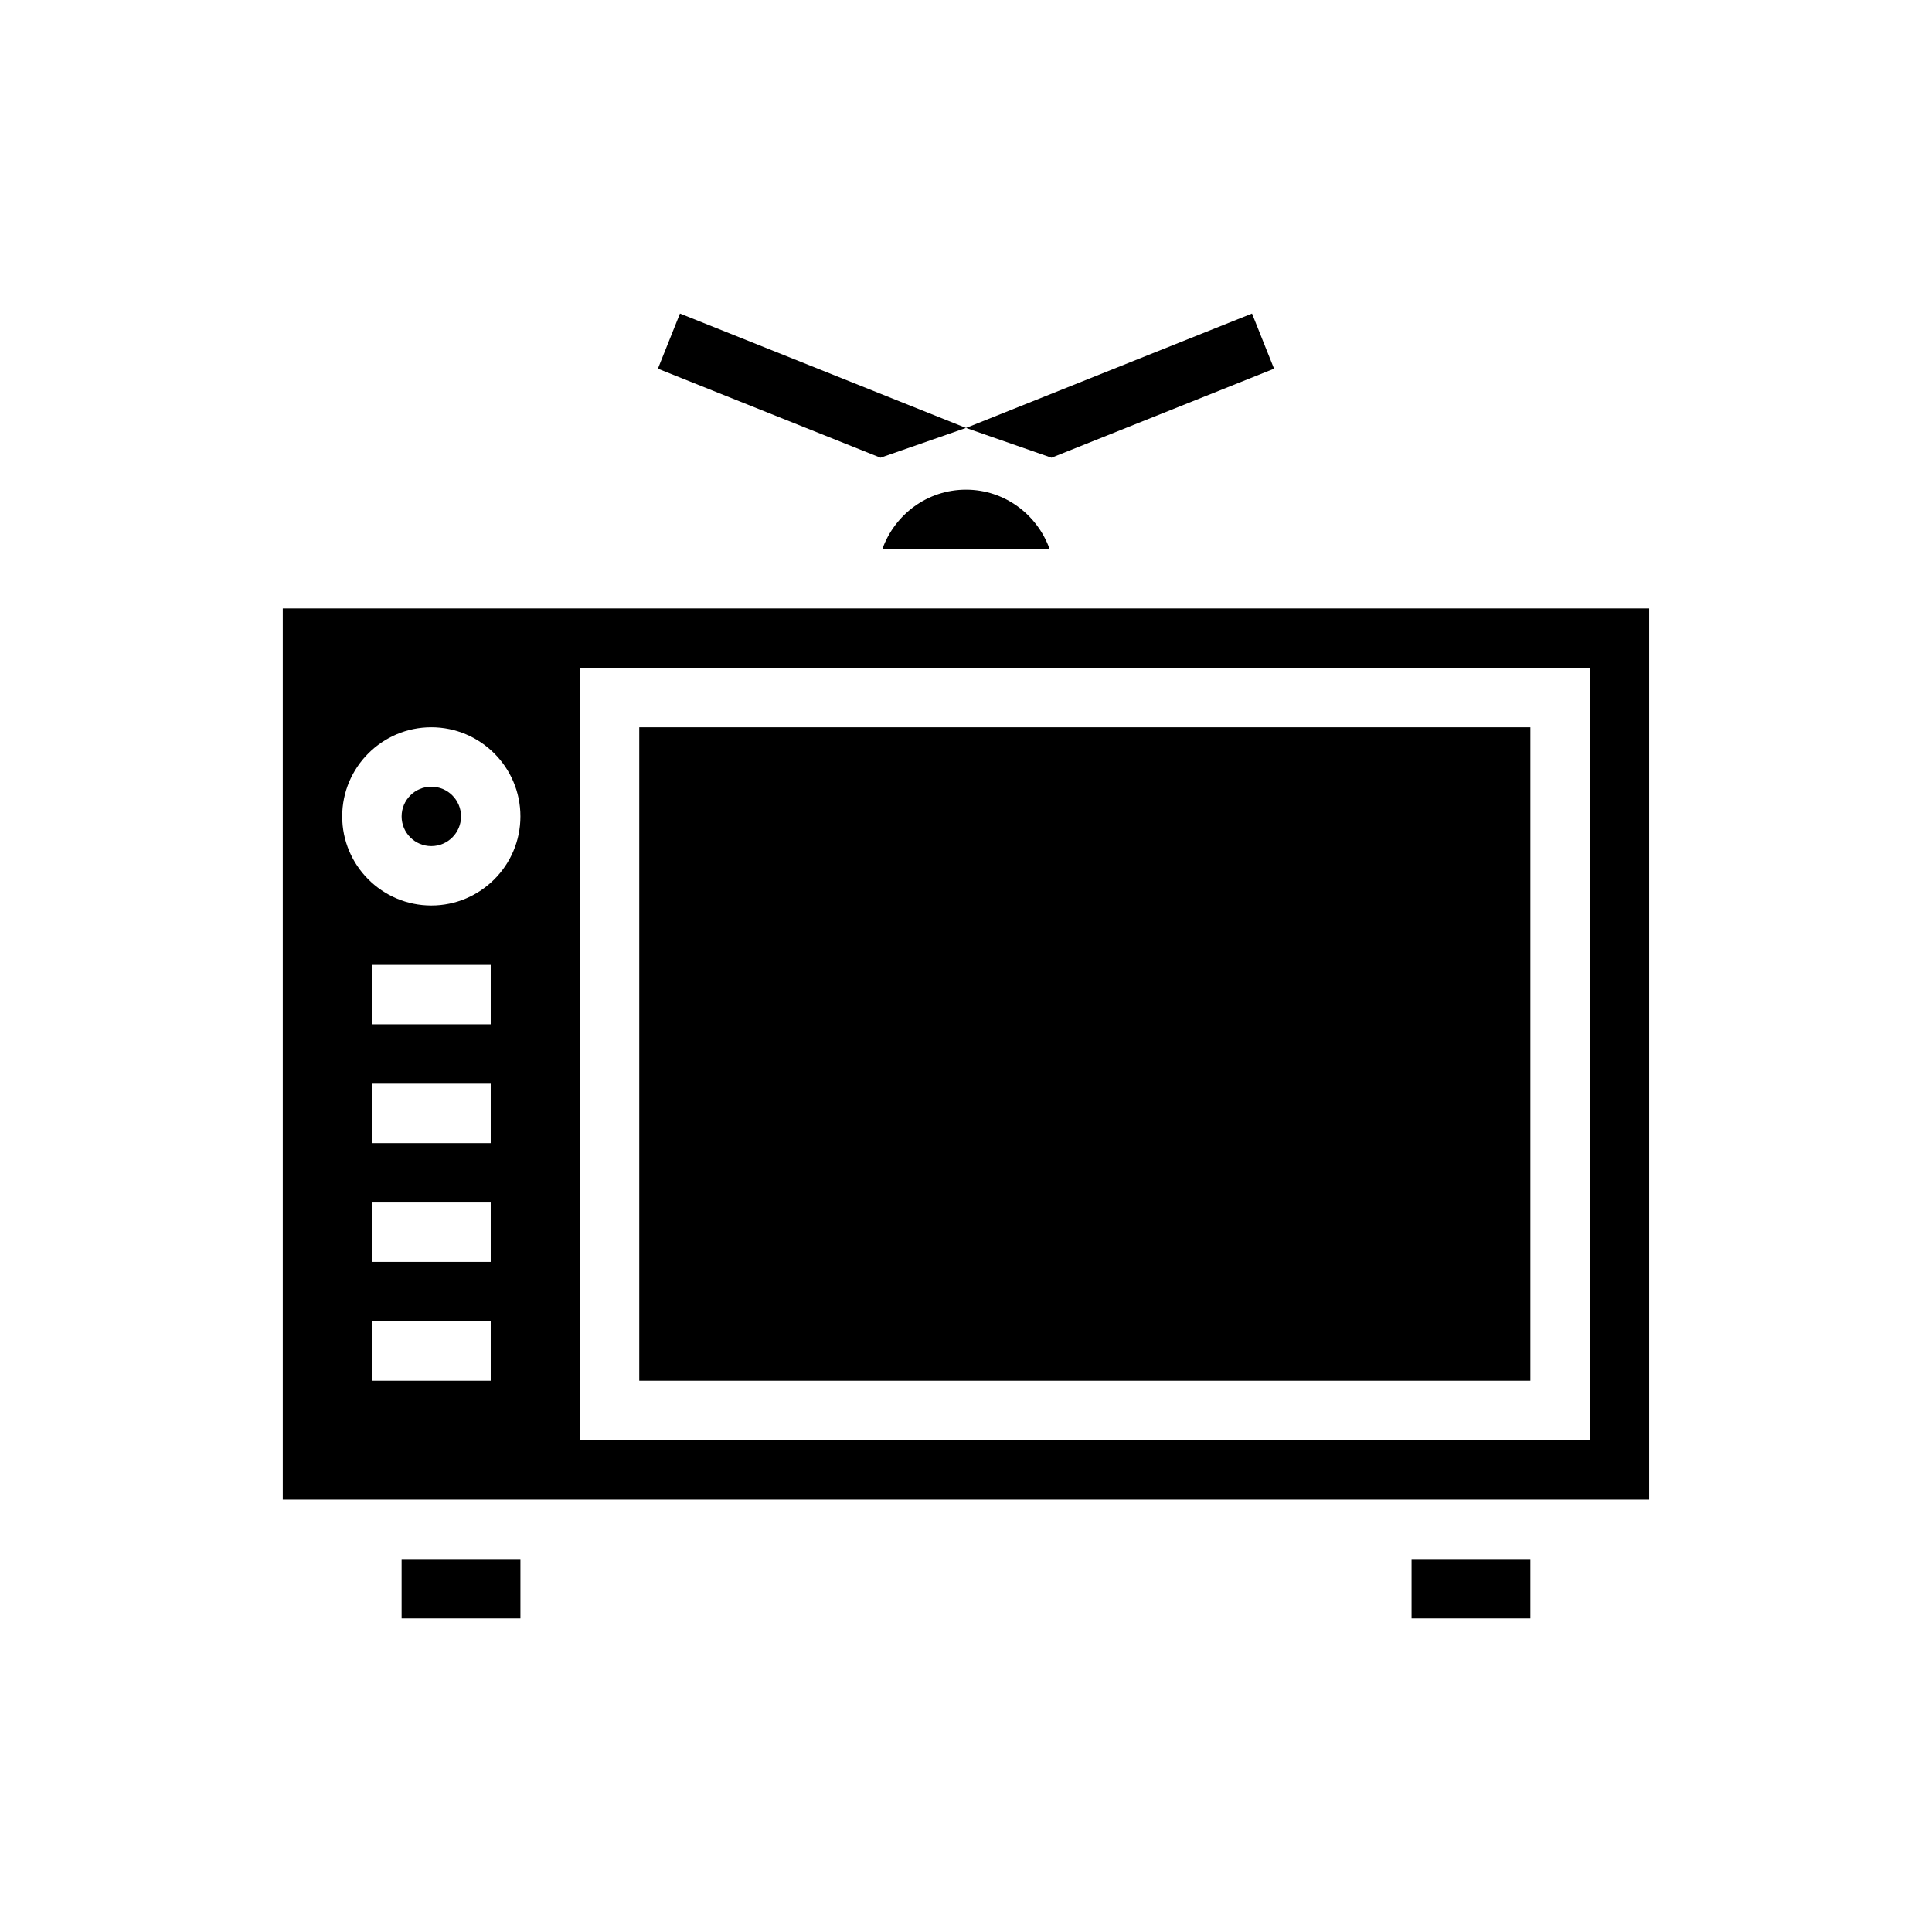
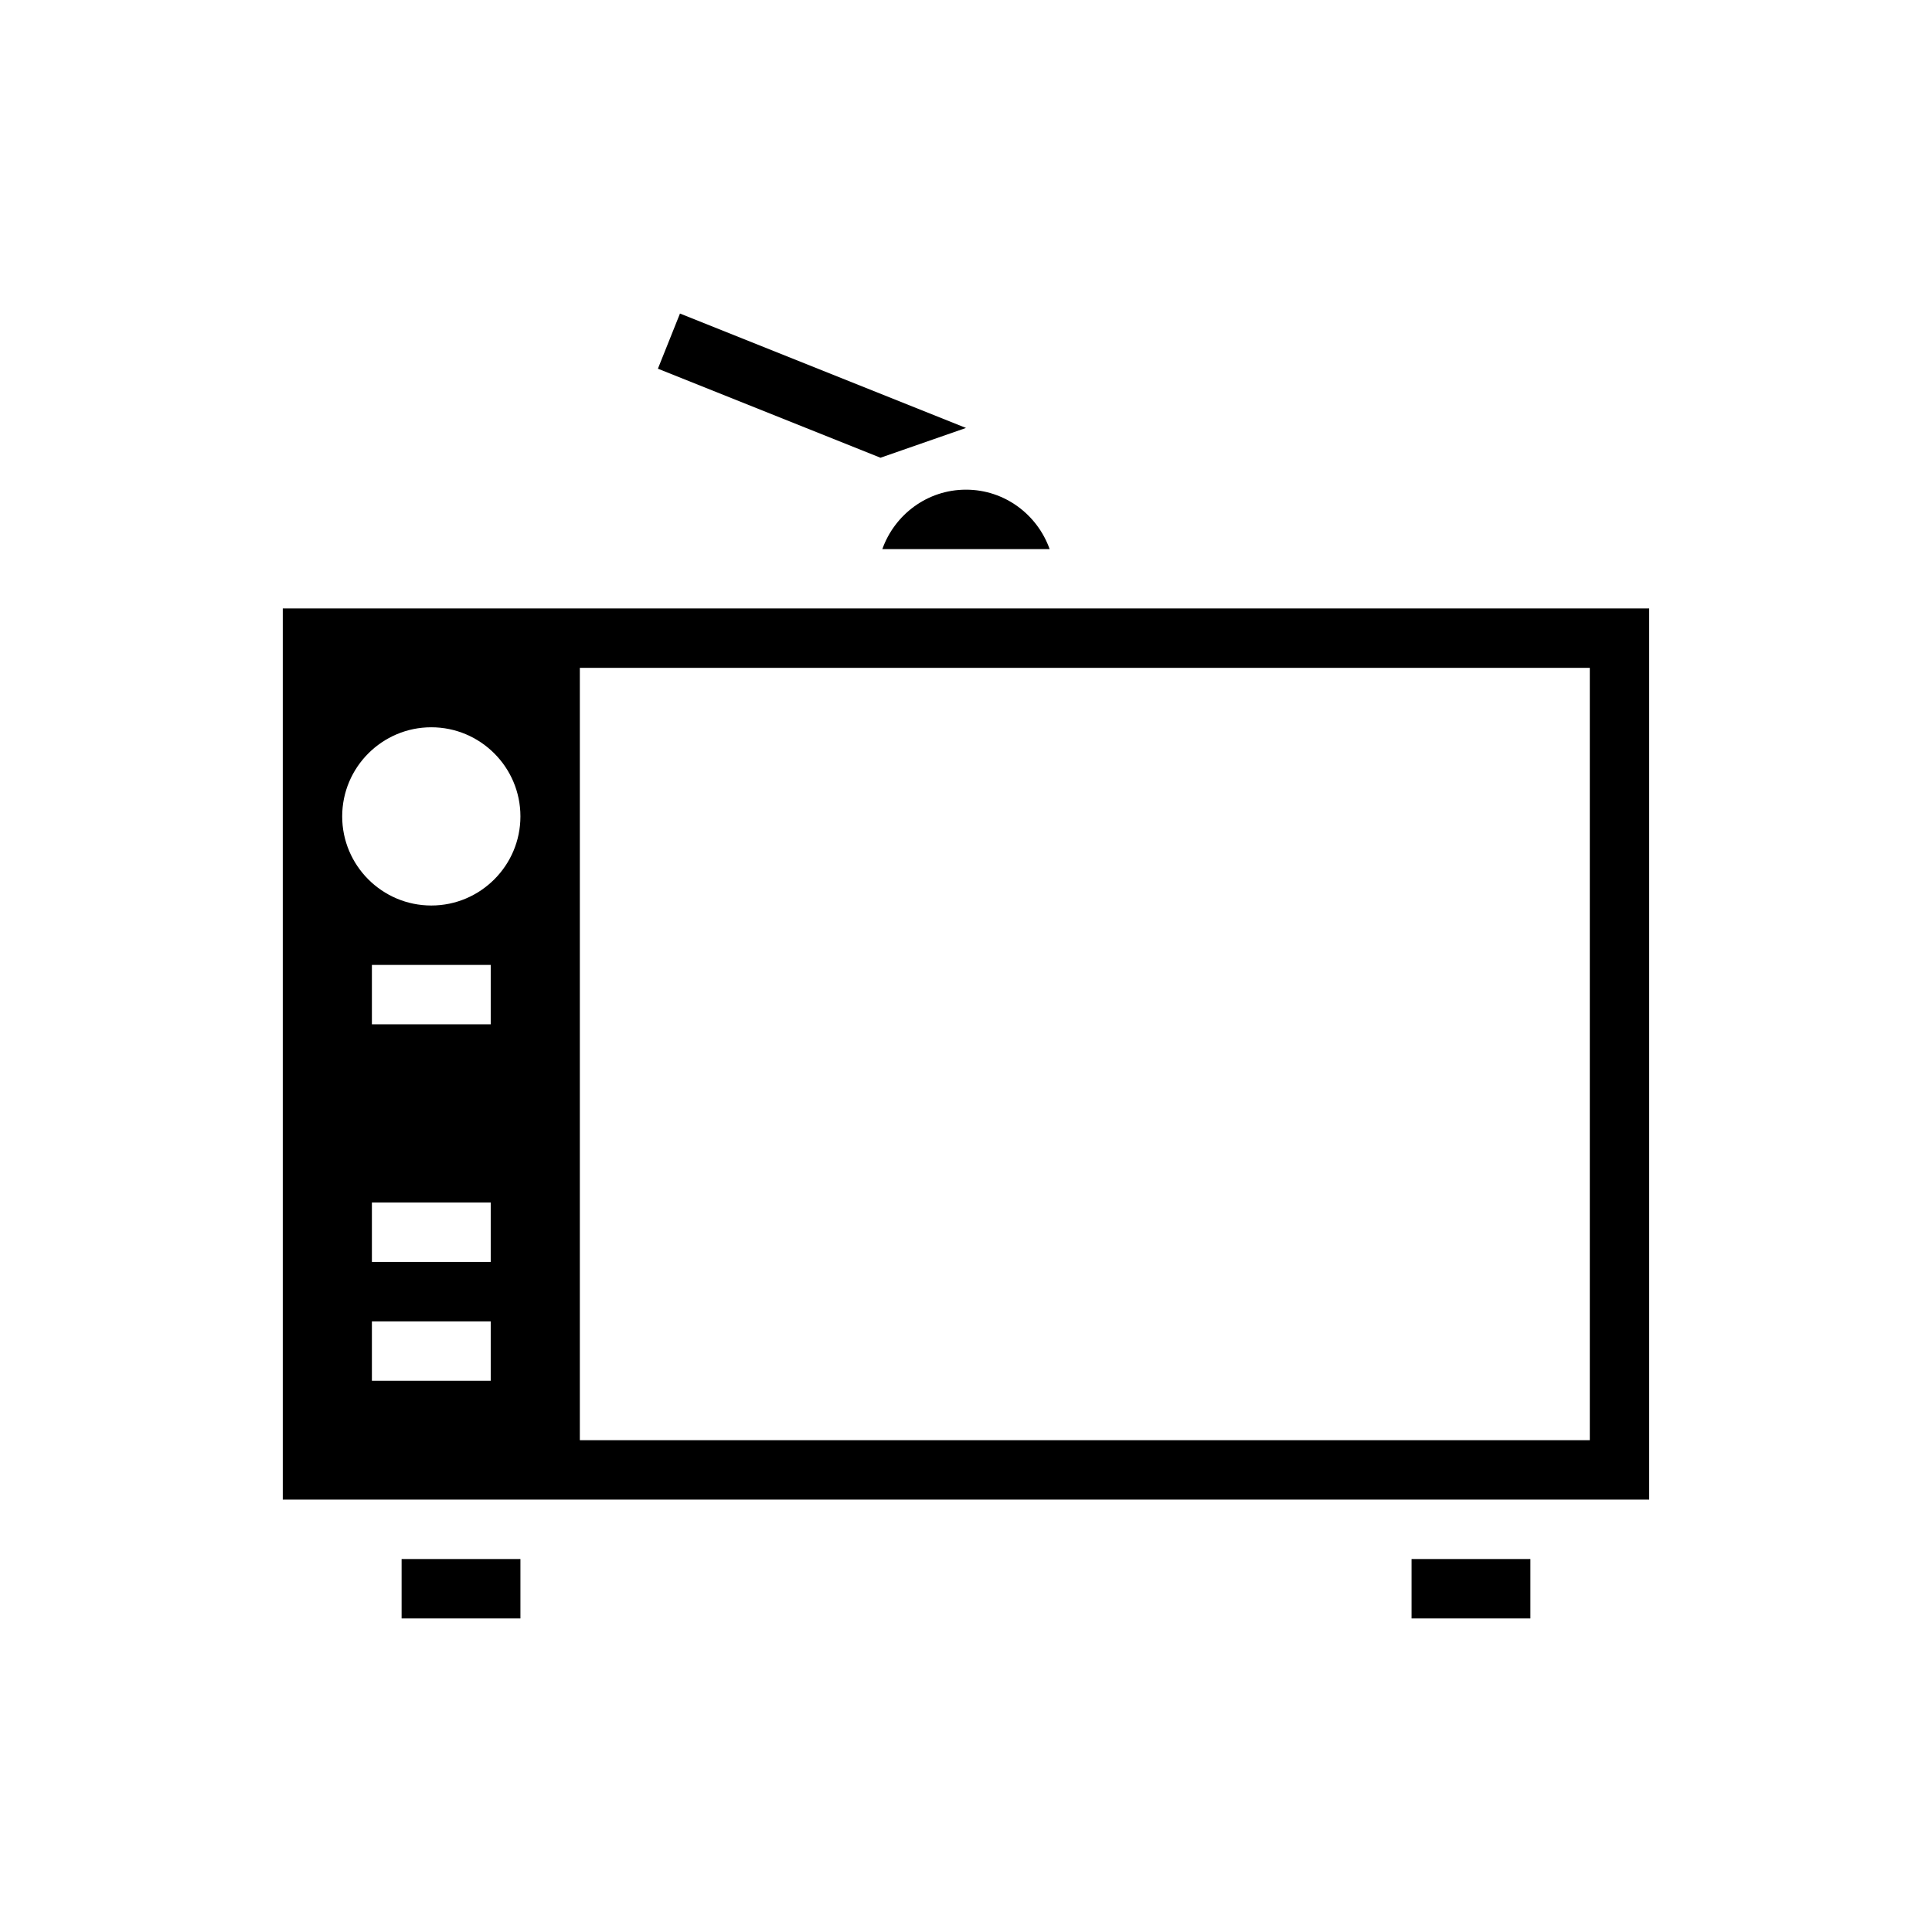
<svg xmlns="http://www.w3.org/2000/svg" fill="#000000" width="800px" height="800px" version="1.1" viewBox="144 144 512 512">
  <g>
    <path d="m377.83 289.51h44.332c-3.262-9.145-11.918-15.742-22.164-15.742-10.25 0-18.906 6.602-22.168 15.742z" />
    <path d="m250.43 557.16h31.488v15.742h-31.488z" />
-     <path d="m266.18 360.36c0 4.348-3.527 7.871-7.875 7.871-4.348 0-7.871-3.523-7.871-7.871s3.523-7.875 7.871-7.875c4.348 0 7.875 3.527 7.875 7.875" />
-     <path d="m313.41 336.74h236.16v173.18h-236.16z" />
    <path d="m518.08 557.16h31.488v15.742h-31.488z" />
-     <path d="m218.94 541.41h362.11v-236.16h-362.11zm78.723-220.42h267.65v204.67l-267.65 0.004zm-23.617 188.93h-31.488v-15.742h31.488zm0-31.488h-31.488v-15.742h31.488zm0-31.488h-31.488v-15.742h31.488zm0-31.488h-31.488v-15.742h31.488zm-15.746-78.719c13.023 0 23.617 10.594 23.617 23.617s-10.594 23.617-23.617 23.617c-13.023 0-23.617-10.594-23.617-23.617 0.004-13.023 10.598-23.617 23.617-23.617z" />
+     <path d="m218.94 541.41h362.11v-236.16h-362.11zm78.723-220.42h267.65v204.67l-267.65 0.004zm-23.617 188.93h-31.488v-15.742h31.488zm0-31.488h-31.488v-15.742h31.488zm0-31.488h-31.488h31.488zm0-31.488h-31.488v-15.742h31.488zm-15.746-78.719c13.023 0 23.617 10.594 23.617 23.617s-10.594 23.617-23.617 23.617c-13.023 0-23.617-10.594-23.617-23.617 0.004-13.023 10.598-23.617 23.617-23.617z" />
    <path d="m318.35 241.71 58.984 23.594 22.664-7.894-75.797-30.32z" />
-     <path d="m481.64 241.71-5.844-14.621-75.797 30.32 22.664 7.894z" />
  </g>
</svg>